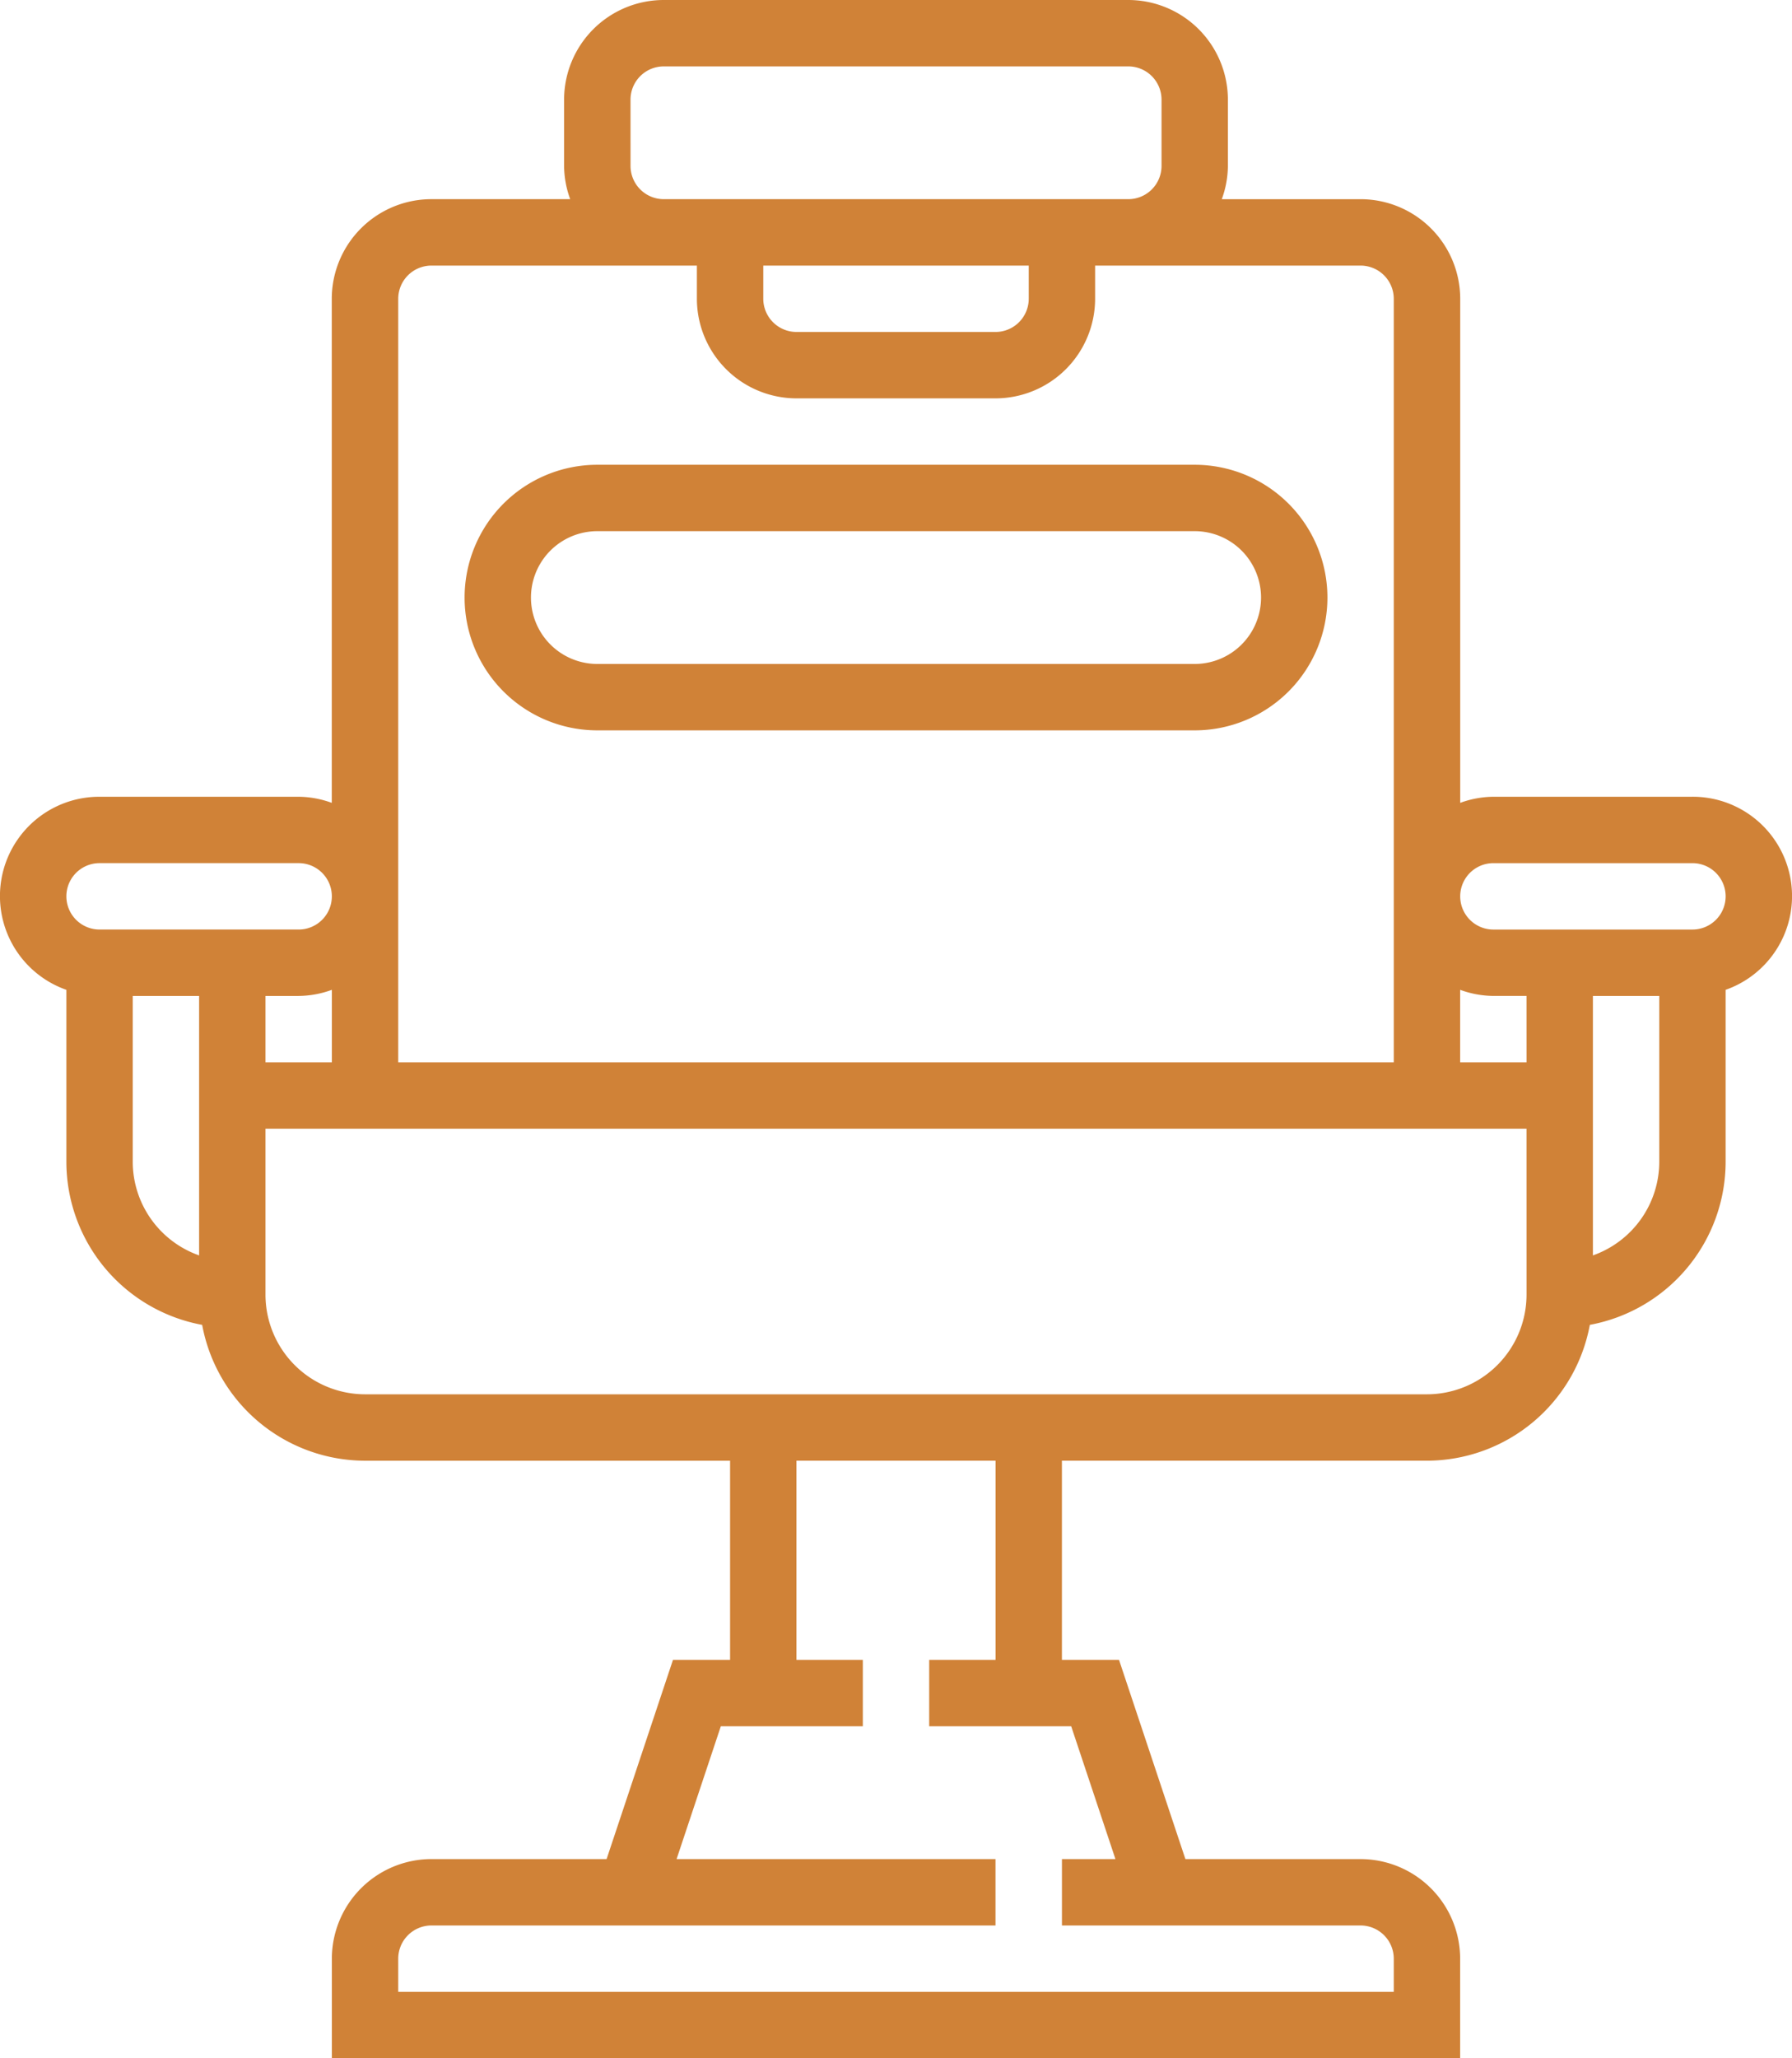
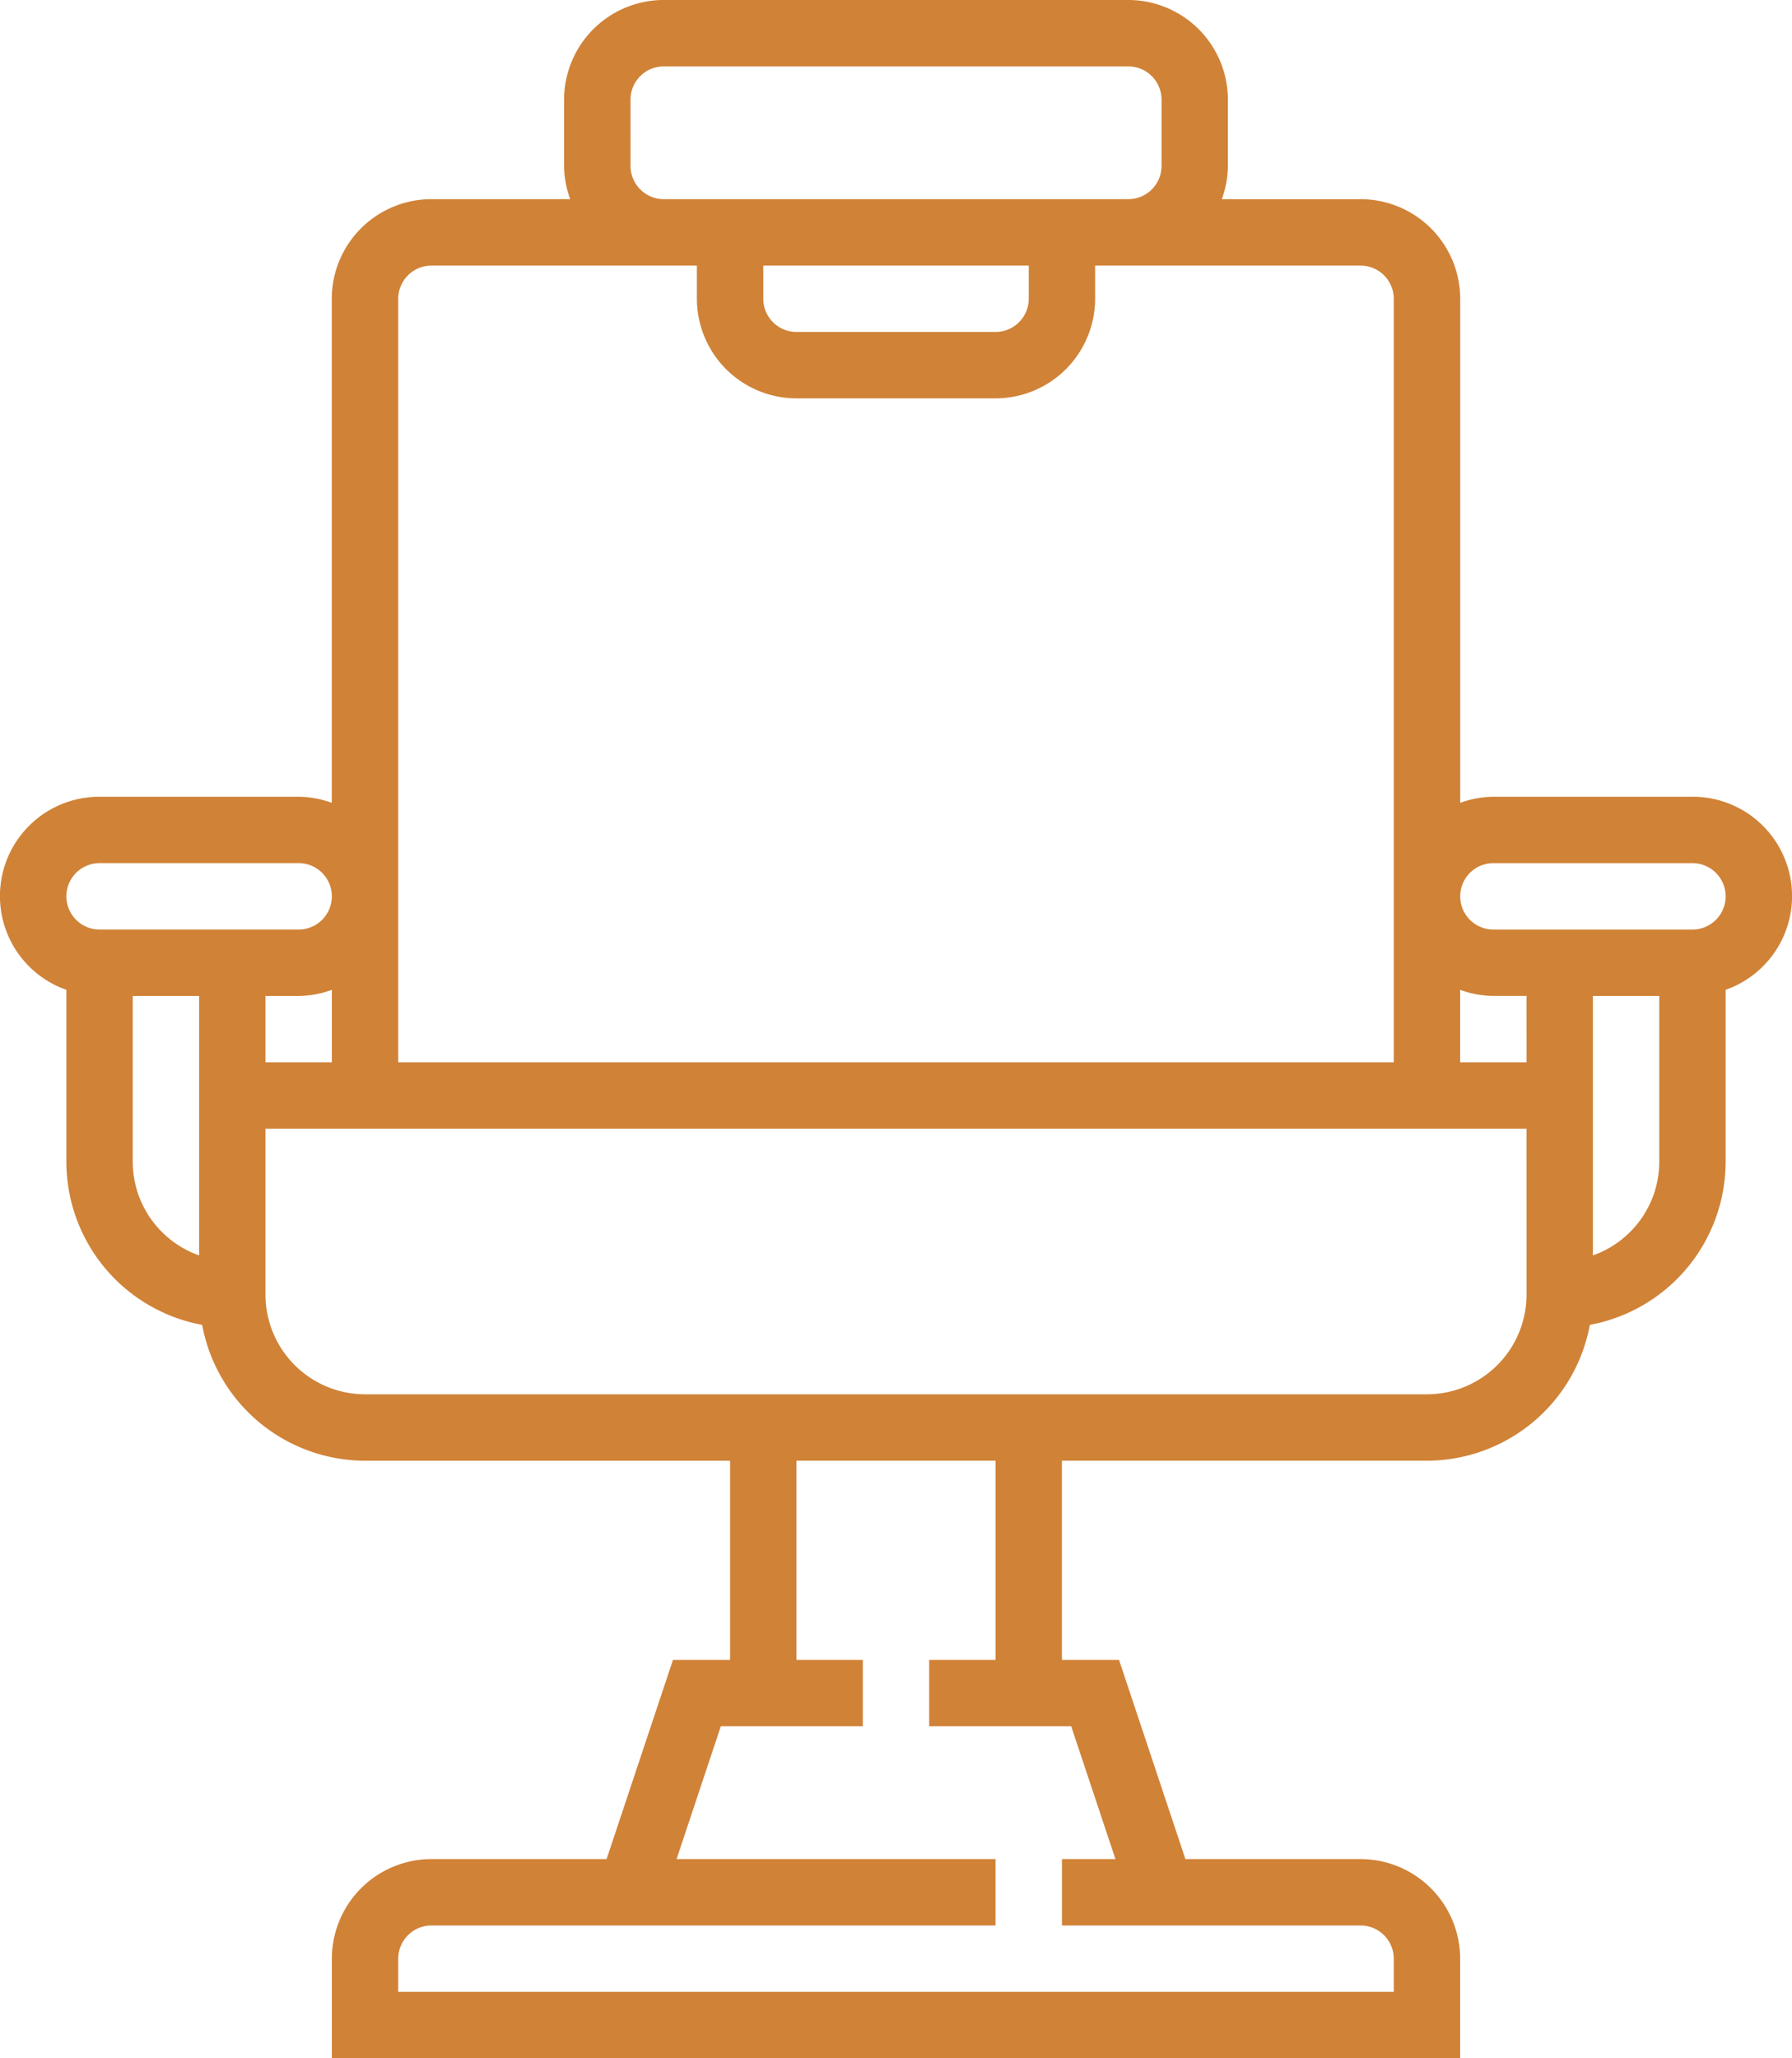
<svg xmlns="http://www.w3.org/2000/svg" width="104.516" height="120" viewBox="0 0 104.516 120">
  <g id="barber-chair" transform="translate(-32)">
    <g id="Group_58084" data-name="Group 58084" transform="translate(32)">
      <g id="Group_58083" data-name="Group 58083">
-         <path id="Path_298" data-name="Path 298" d="M130.71,46.452H119.1a5.741,5.741,0,0,0-1.935.356V17.419a5.814,5.814,0,0,0-5.806-5.806h-8.1a5.741,5.741,0,0,0,.356-1.935V5.806A5.814,5.814,0,0,0,97.806,0H70.71A5.814,5.814,0,0,0,64.9,5.806V9.677a5.741,5.741,0,0,0,.356,1.935h-8.1a5.814,5.814,0,0,0-5.806,5.806V46.808a5.741,5.741,0,0,0-1.935-.356H37.806a5.792,5.792,0,0,0-1.935,11.257V67.742a9.679,9.679,0,0,0,7.92,9.5,9.679,9.679,0,0,0,9.5,7.92h21.29V96.774H71.25l-3.871,11.613H57.161a5.814,5.814,0,0,0-5.806,5.806V120h65.806v-5.806a5.814,5.814,0,0,0-5.806-5.806H101.137L97.266,96.774H93.935V85.161h21.29a9.679,9.679,0,0,0,9.5-7.92,9.679,9.679,0,0,0,7.92-9.5V57.708a5.792,5.792,0,0,0-1.935-11.257ZM68.774,5.806A1.939,1.939,0,0,1,70.71,3.871h27.1a1.939,1.939,0,0,1,1.935,1.935V9.677a1.939,1.939,0,0,1-1.935,1.935H70.71a1.939,1.939,0,0,1-1.935-1.935ZM92,15.484v1.935a1.939,1.939,0,0,1-1.935,1.935H78.452a1.939,1.939,0,0,1-1.935-1.935V15.484ZM55.226,17.419a1.939,1.939,0,0,1,1.935-1.935H72.645v1.935a5.814,5.814,0,0,0,5.806,5.806H90.065a5.814,5.814,0,0,0,5.806-5.806V15.484h15.484a1.939,1.939,0,0,1,1.935,1.935V61.935H55.226ZM43.613,61.935V73.192a5.8,5.8,0,0,1-3.871-5.45V58.065h3.871Zm-5.806-7.742a1.935,1.935,0,0,1,0-3.871H49.419a1.935,1.935,0,0,1,0,3.871Zm13.548,3.515v4.227H47.484V58.065h1.935A5.741,5.741,0,0,0,51.355,57.708Zm43.121,42.937,2.58,7.742h-3.12v3.871h17.419a1.939,1.939,0,0,1,1.935,1.935v1.935H55.226v-1.935a1.939,1.939,0,0,1,1.935-1.935h32.9v-3.871h-18.6l2.58-7.742h8.282V96.774H78.452V85.161H90.065V96.774H86.194v3.871Zm26.557-25.161a5.814,5.814,0,0,1-5.806,5.806H53.29a5.814,5.814,0,0,1-5.806-5.806V65.806h73.548Zm0-13.548h-3.871V57.708a5.741,5.741,0,0,0,1.935.356h1.935Zm7.742,5.806a5.8,5.8,0,0,1-3.871,5.45V58.065h3.871Zm1.935-13.548H119.1a1.935,1.935,0,1,1,0-3.871H130.71a1.935,1.935,0,1,1,0,3.871Z" transform="translate(-32)" fill="#d08237" />
-         <path id="Path_299" data-name="Path 299" d="M186.581,112H151.742a7.742,7.742,0,1,0,0,15.484h34.839a7.742,7.742,0,0,0,0-15.484Zm0,11.613H151.742a3.871,3.871,0,1,1,0-7.742h34.839a3.871,3.871,0,1,1,0,7.742Z" transform="translate(-116.903 -84.903)" fill="#d08237" />
+         <path id="Path_298" data-name="Path 298" d="M130.71,46.452H119.1a5.741,5.741,0,0,0-1.935.356V17.419a5.814,5.814,0,0,0-5.806-5.806h-8.1a5.741,5.741,0,0,0,.356-1.935V5.806A5.814,5.814,0,0,0,97.806,0H70.71A5.814,5.814,0,0,0,64.9,5.806V9.677a5.741,5.741,0,0,0,.356,1.935h-8.1a5.814,5.814,0,0,0-5.806,5.806V46.808a5.741,5.741,0,0,0-1.935-.356H37.806a5.792,5.792,0,0,0-1.935,11.257V67.742a9.679,9.679,0,0,0,7.92,9.5,9.679,9.679,0,0,0,9.5,7.92h21.29V96.774H71.25l-3.871,11.613H57.161a5.814,5.814,0,0,0-5.806,5.806V120h65.806v-5.806a5.814,5.814,0,0,0-5.806-5.806H101.137L97.266,96.774H93.935V85.161h21.29a9.679,9.679,0,0,0,9.5-7.92,9.679,9.679,0,0,0,7.92-9.5V57.708a5.792,5.792,0,0,0-1.935-11.257ZM68.774,5.806A1.939,1.939,0,0,1,70.71,3.871h27.1a1.939,1.939,0,0,1,1.935,1.935V9.677a1.939,1.939,0,0,1-1.935,1.935H70.71a1.939,1.939,0,0,1-1.935-1.935ZM92,15.484v1.935a1.939,1.939,0,0,1-1.935,1.935H78.452a1.939,1.939,0,0,1-1.935-1.935V15.484M55.226,17.419a1.939,1.939,0,0,1,1.935-1.935H72.645v1.935a5.814,5.814,0,0,0,5.806,5.806H90.065a5.814,5.814,0,0,0,5.806-5.806V15.484h15.484a1.939,1.939,0,0,1,1.935,1.935V61.935H55.226ZM43.613,61.935V73.192a5.8,5.8,0,0,1-3.871-5.45V58.065h3.871Zm-5.806-7.742a1.935,1.935,0,0,1,0-3.871H49.419a1.935,1.935,0,0,1,0,3.871Zm13.548,3.515v4.227H47.484V58.065h1.935A5.741,5.741,0,0,0,51.355,57.708Zm43.121,42.937,2.58,7.742h-3.12v3.871h17.419a1.939,1.939,0,0,1,1.935,1.935v1.935H55.226v-1.935a1.939,1.939,0,0,1,1.935-1.935h32.9v-3.871h-18.6l2.58-7.742h8.282V96.774H78.452V85.161H90.065V96.774H86.194v3.871Zm26.557-25.161a5.814,5.814,0,0,1-5.806,5.806H53.29a5.814,5.814,0,0,1-5.806-5.806V65.806h73.548Zm0-13.548h-3.871V57.708a5.741,5.741,0,0,0,1.935.356h1.935Zm7.742,5.806a5.8,5.8,0,0,1-3.871,5.45V58.065h3.871Zm1.935-13.548H119.1a1.935,1.935,0,1,1,0-3.871H130.71a1.935,1.935,0,1,1,0,3.871Z" transform="translate(-32)" fill="#d08237" />
      </g>
    </g>
  </g>
</svg>